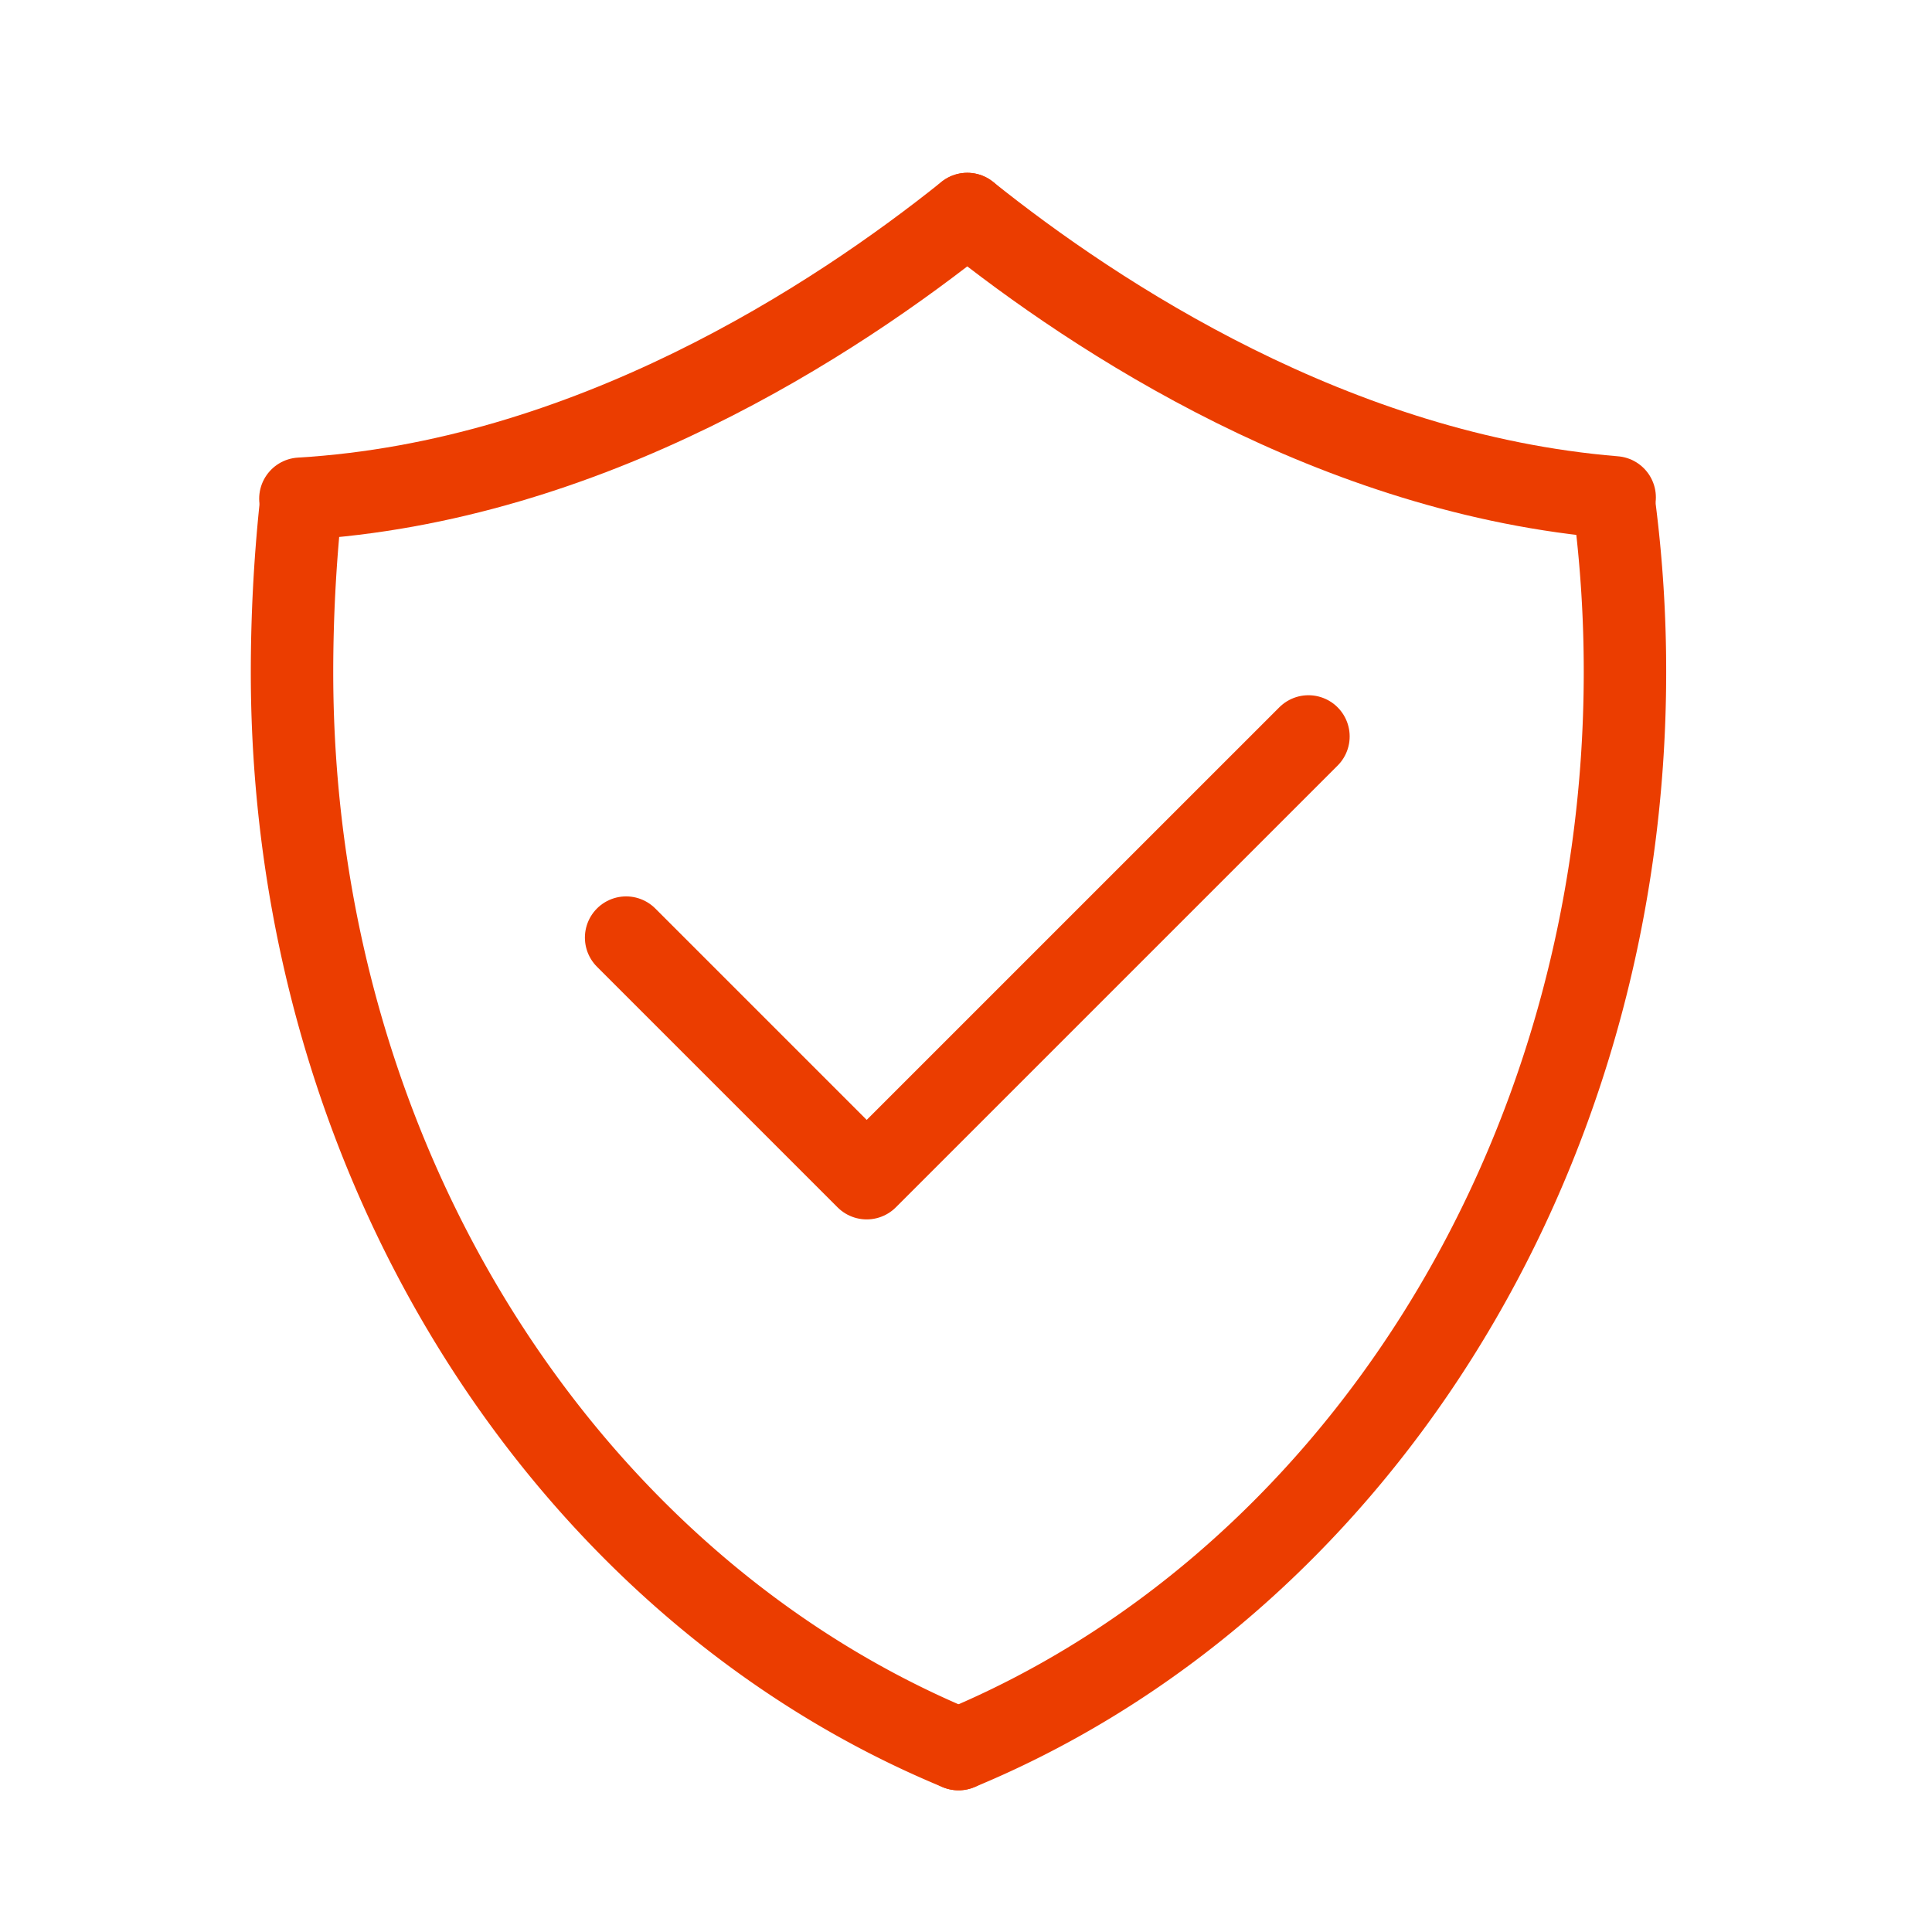
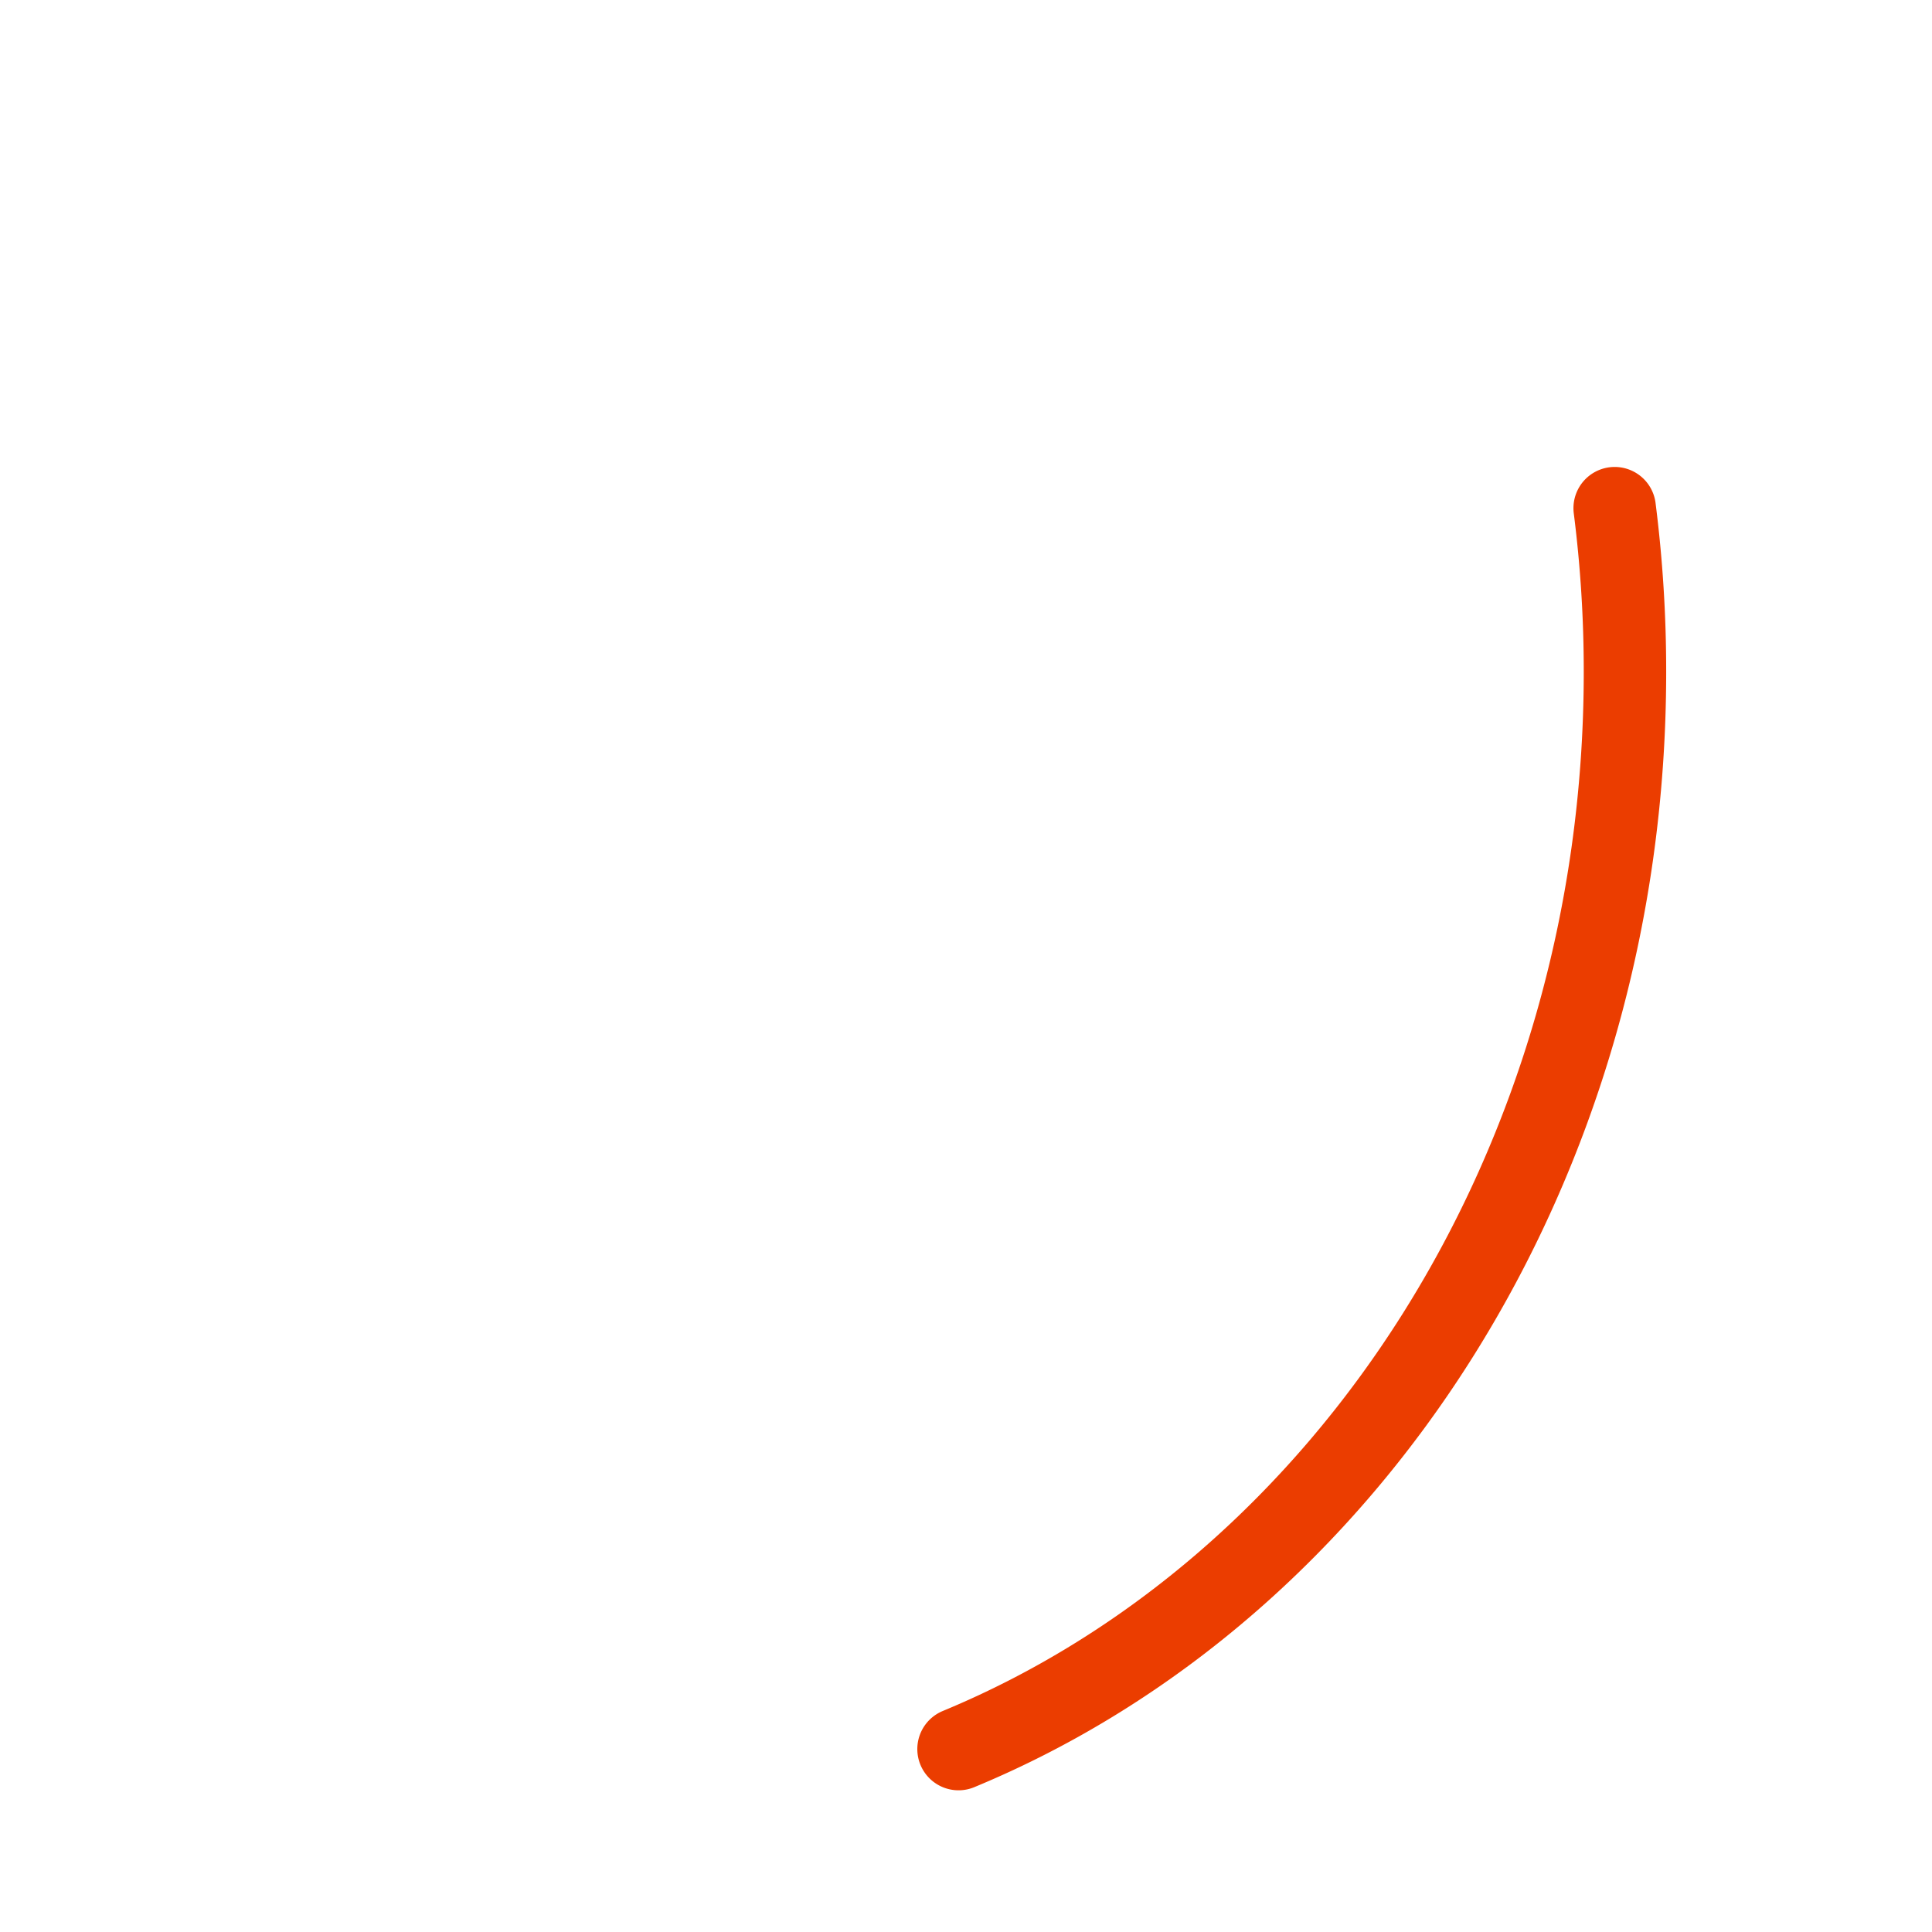
<svg xmlns="http://www.w3.org/2000/svg" id="Layer_1" data-name="Layer 1" viewBox="0 0 750 750">
  <defs>
    <style>.cls-1{fill:none;stroke:#eb3d00;stroke-linecap:round;stroke-linejoin:round;stroke-width:32px;}</style>
  </defs>
  <title>Artboard 24</title>
-   <polyline class="cls-1" points="243.06 363.98 336.45 457.37 507.94 285.89" />
  <path class="cls-1" d="M626.81,197.27a501.38,501.38,0,0,1,4,63.55c0,192-107.72,355.68-258.71,418.17" />
-   <path class="cls-1" d="M116.61,197.82a619.4,619.4,0,0,0-3.25,63c0,192.06,107.75,355.72,258.74,418.17" />
-   <path class="cls-1" d="M116.61,193.61C228.25,187,324,124.33,375.5,83.08" />
-   <path class="cls-1" d="M375.5,83.08c50.37,40.33,142.92,101.13,251.31,110" />
</svg>